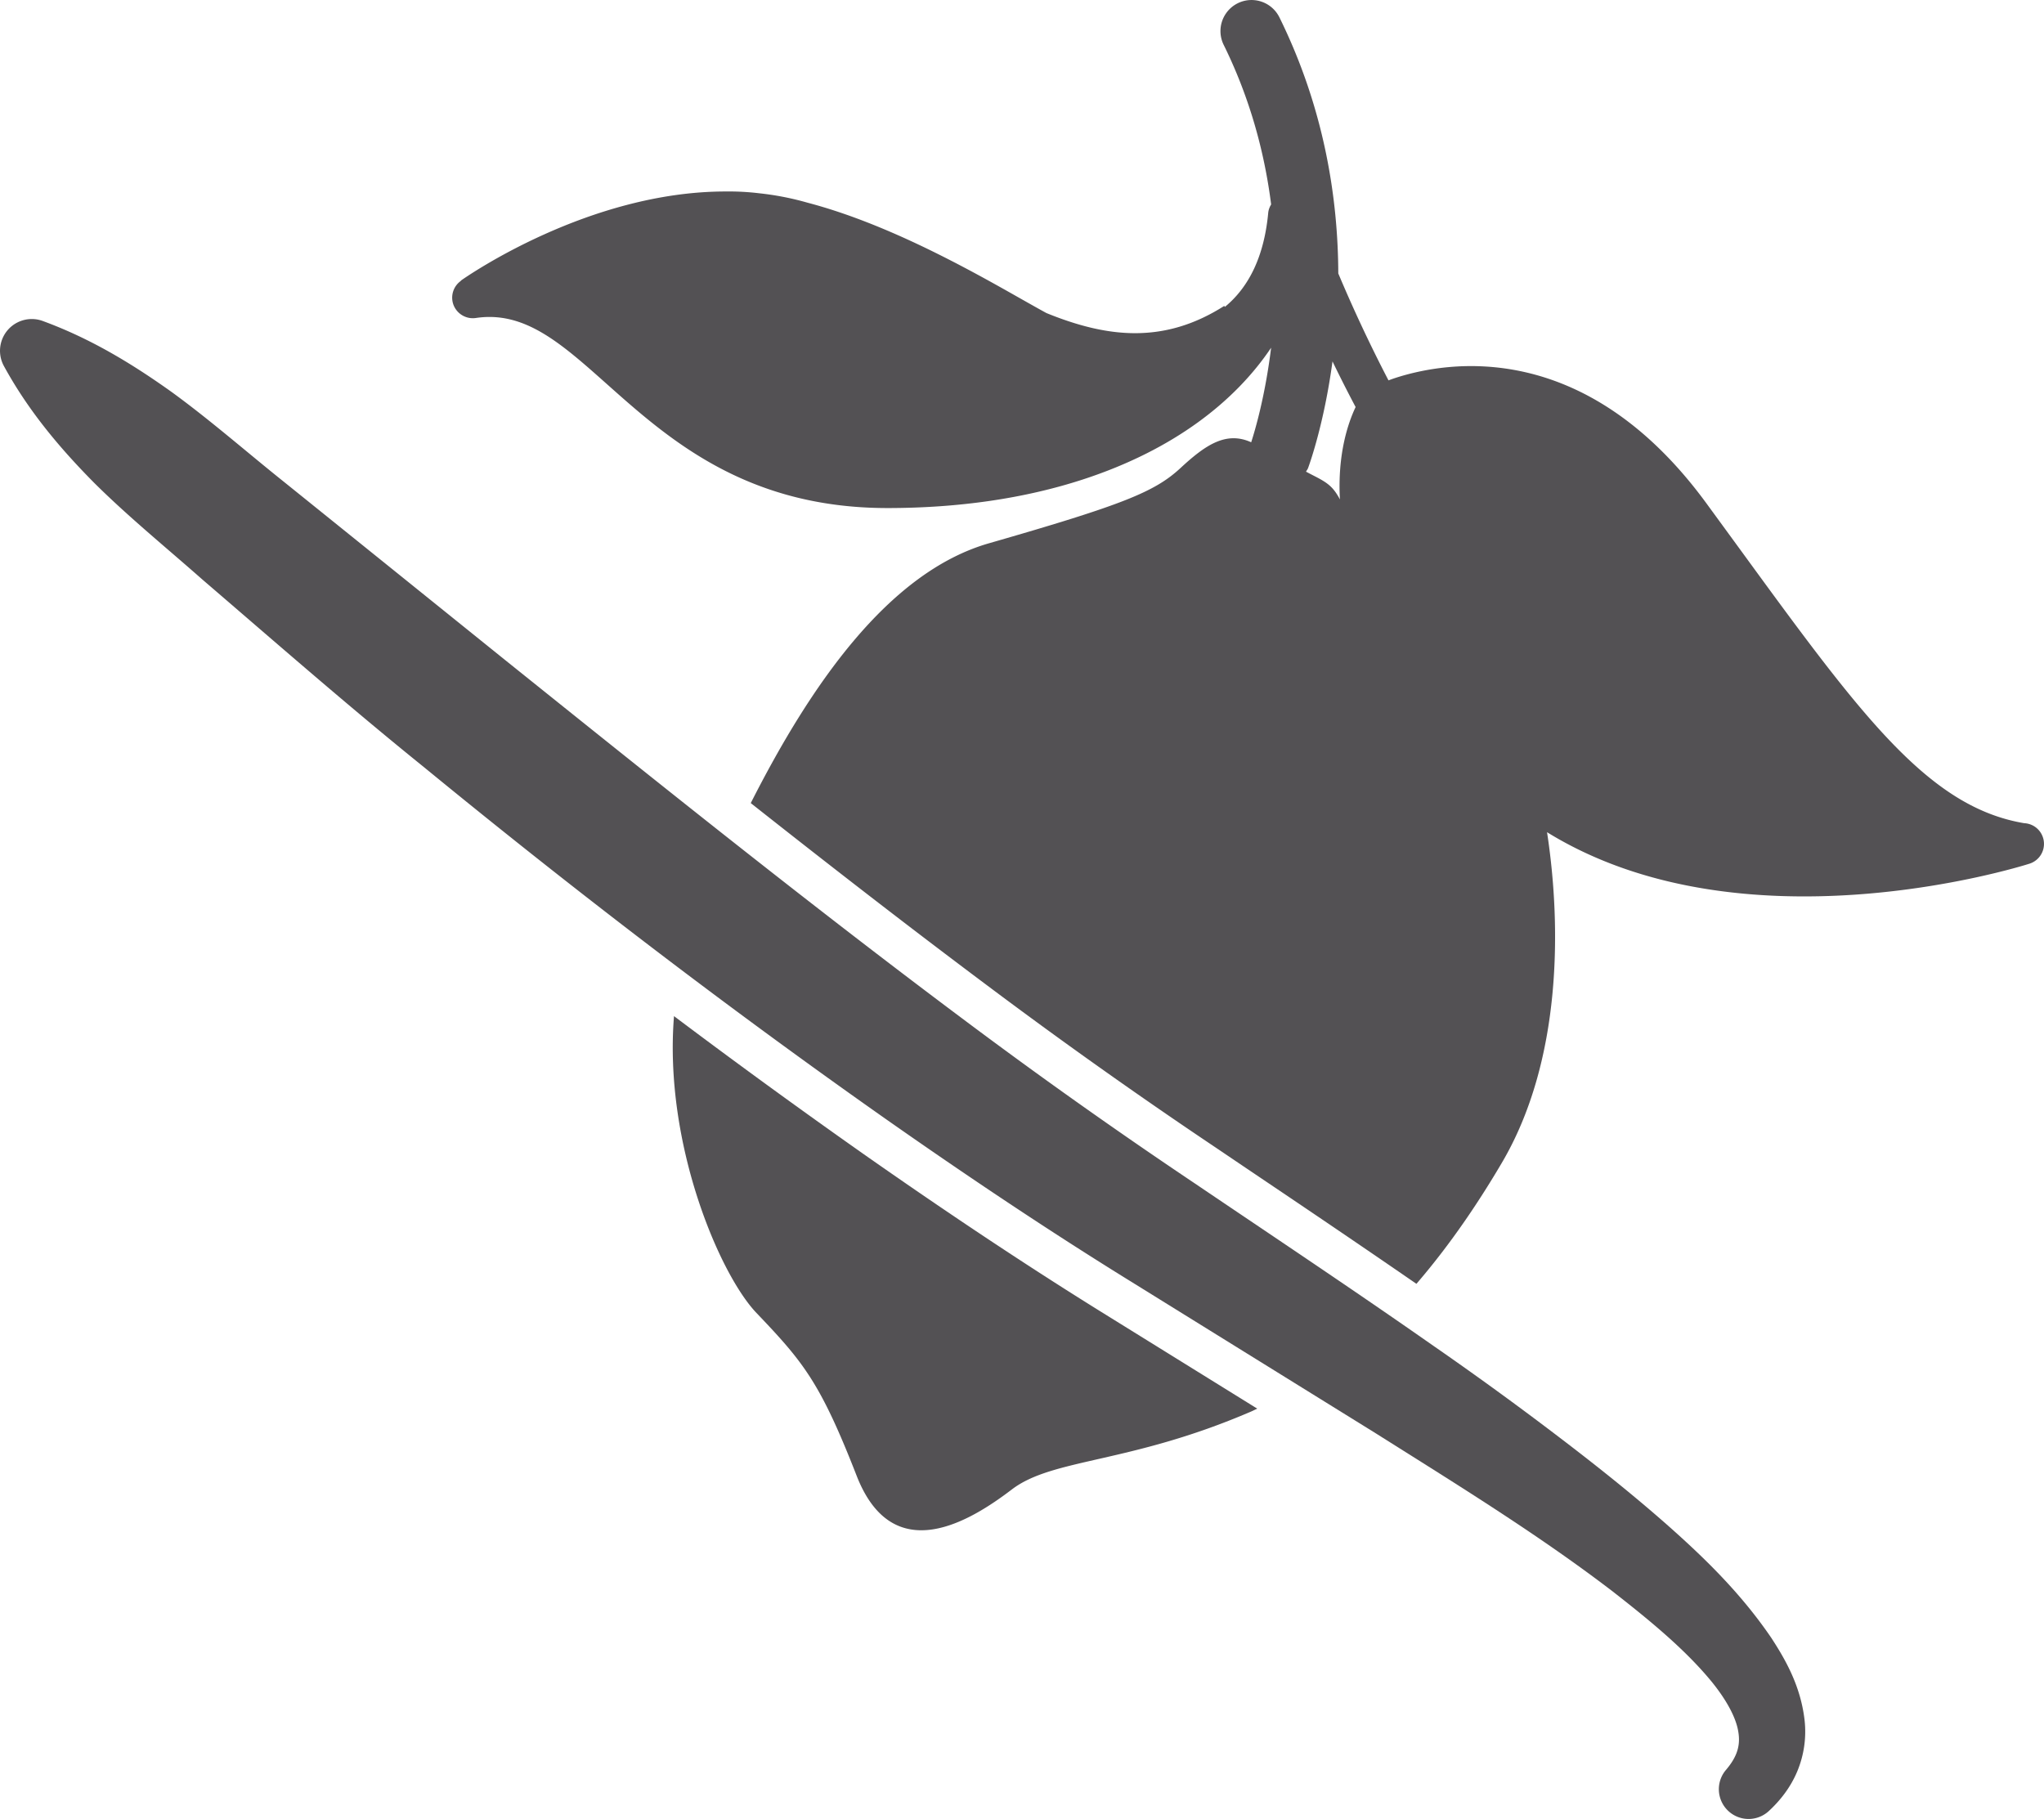
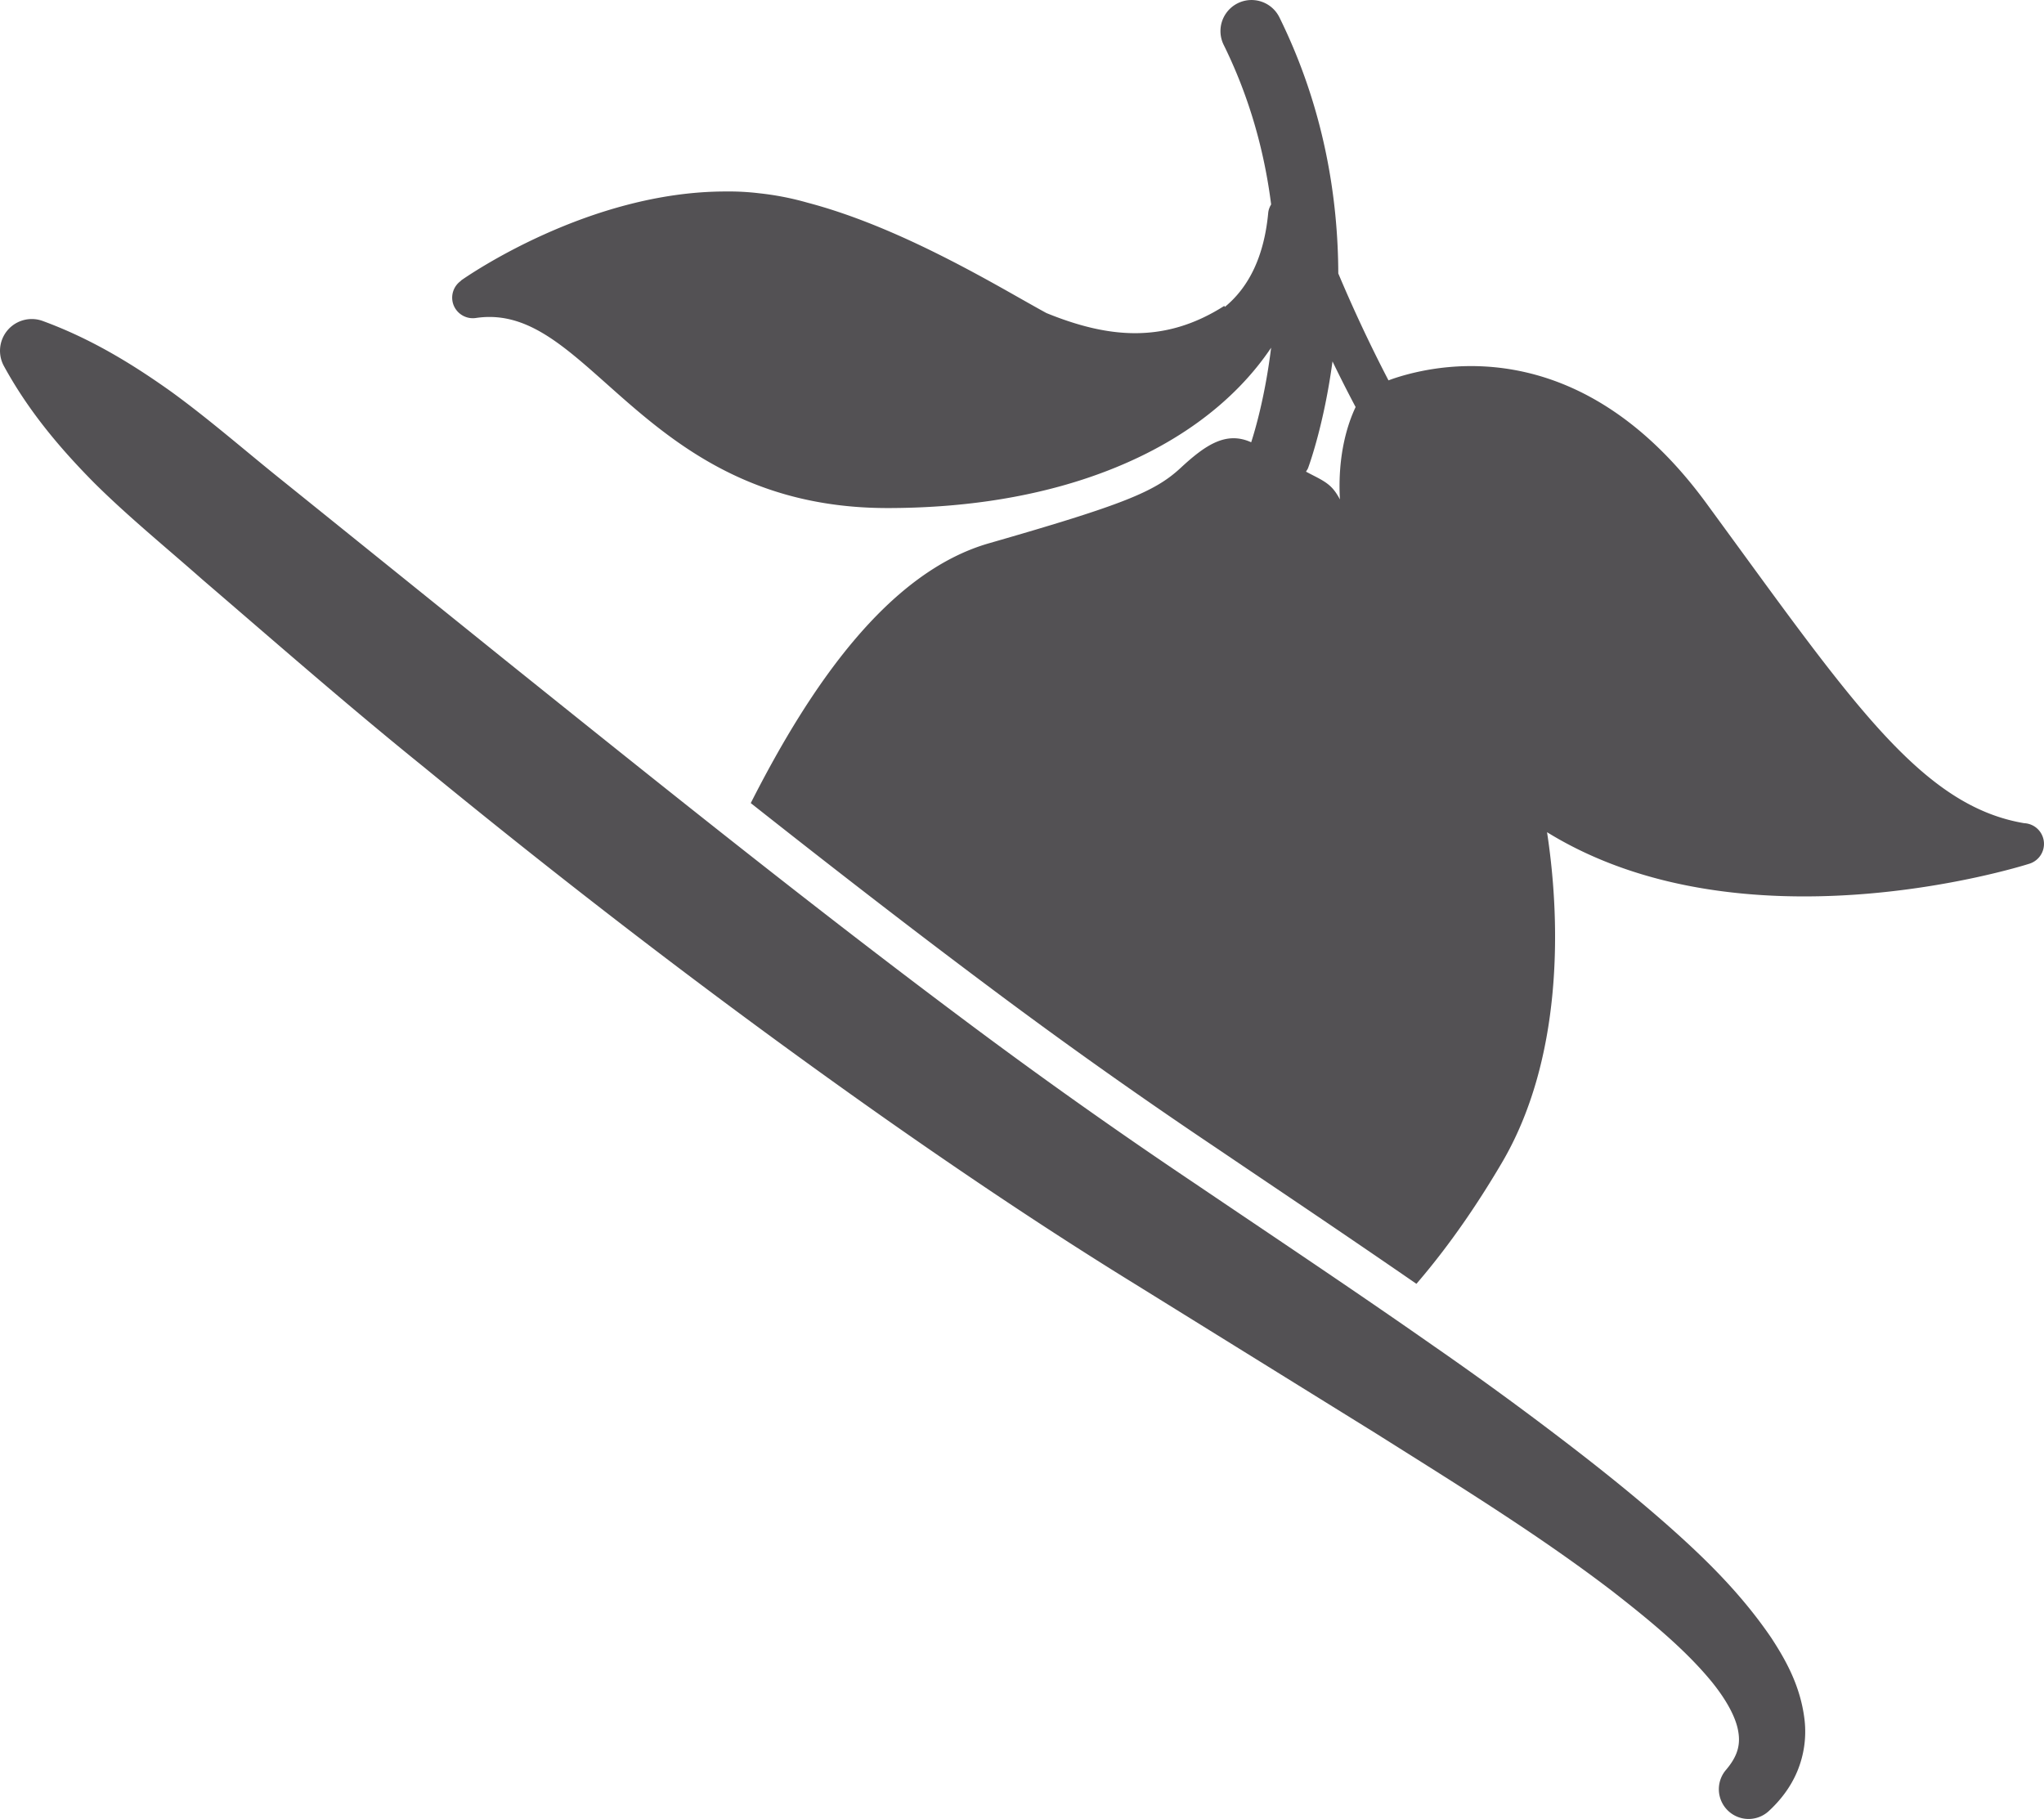
<svg xmlns="http://www.w3.org/2000/svg" id="Layer_2" viewBox="0 0 139.834 124.446">
  <style>.st1{fill:none}.st2{fill:#535154}</style>
-   <path class="st1" d="M92.739 27.85a97.828 97.828 0 0 1-1.581-3.122c-.572 4.254-1.571 7.025-1.668 7.287-.035.095-.097.17-.144.257.205.108.394.207.557.29.911.464 1.303.741 1.762 1.609-.169-3.097.555-5.226 1.074-6.321z" />
-   <path class="st1" d="M91.159 24.728c-.572 4.254-1.571 7.025-1.668 7.287-.035.095-.097.17-.144.257.205.108.394.207.557.29.911.464 1.303.741 1.762 1.609-.17-3.096.554-5.225 1.073-6.32a96.854 96.854 0 0 1-1.58-3.123z" />
-   <path class="st2" d="M59.025 78.921a513.216 513.216 0 0 1-12.915-9.4c-.706 8.693 3.106 17.653 5.643 20.31 3.201 3.353 4.355 4.736 6.851 11.135 2.494 6.398 7.803 3.085 10.621.937 2.818-2.148 8.049-1.743 16.376-5.333.14-.06.272-.132.411-.194l-10.192-6.32c-5.198-3.214-10.691-6.855-16.795-11.135z" />
  <path class="st2" d="M121.176 112.056c-2.101-3.081-4.593-5.491-7.153-7.755-2.563-2.256-5.206-4.339-7.875-6.362a233.04 233.04 0 0 0-8.093-5.865c-5.438-3.807-10.929-7.464-16.372-11.145a371.608 371.608 0 0 1-15.96-11.325C55.261 61.775 45.032 53.563 34.795 45.35L19.452 32.988c-2.569-2.05-5.035-4.222-7.7-6.162-2.686-1.917-5.525-3.654-8.829-4.865a2.173 2.173 0 0 0-2.656 3.082c1.689 3.093 3.854 5.646 6.187 8.004 2.354 2.335 4.92 4.42 7.399 6.61 5.018 4.309 9.996 8.672 15.149 12.829 10.242 8.395 20.771 16.463 31.654 24.116 5.433 3.81 11.02 7.56 16.655 11.043l16.79 10.409c5.533 3.49 11.11 6.918 16.176 10.791 2.494 1.945 4.968 3.962 6.801 6.189.901 1.103 1.602 2.285 1.809 3.273.204.962.041 1.767-.766 2.735l-.056.066a2.035 2.035 0 0 0 2.949 2.794c.762-.704 1.482-1.606 1.944-2.718a7.062 7.062 0 0 0 .496-3.504c-.269-2.297-1.265-4.071-2.278-5.624zm18.587-54.758a1.416 1.416 0 0 0-1.283-.977c-6.587-1.108-11.187-7.416-19.489-18.801l-2.265-3.101c-8.272-11.284-17.644-9.741-21.288-8.554-.167.055-.305.106-.449.159a100.052 100.052 0 0 1-3.434-7.316c-.018-5.148-.958-11.295-4.028-17.521a2.125 2.125 0 1 0-3.813 1.881c1.84 3.731 2.808 7.461 3.247 10.919-.103.174-.18.365-.2.578-.272 2.903-1.277 5.044-2.964 6.432l-.043-.068c-4.164 2.658-8.069 2.155-12.163.491-.486-.264-1.054-.585-1.705-.953-3.469-1.966-9.077-5.134-14.623-6.594a19.51 19.51 0 0 0-3.327-.65 17.231 17.231 0 0 0-2.296-.122c-9.361-.001-17.689 5.799-18.111 6.098l.009.012a1.408 1.408 0 0 0-.524 1.621 1.418 1.418 0 0 0 1.544.924c3.324-.495 5.807 1.715 8.949 4.512 4.255 3.788 9.55 8.501 19.244 8.492 4.874-.005 9.356-.662 13.325-1.954 6.249-2.035 10.439-5.371 12.884-9.016-.41 3.335-1.112 5.695-1.364 6.47-1.731-.79-3.163.212-4.838 1.764-1.757 1.627-3.931 2.511-13.097 5.145-6.893 1.98-12.211 9.714-16.3 17.777 5.316 4.198 10.682 8.366 16.062 12.391A364.497 364.497 0 0 0 83.27 78.582c1.271.86 2.545 1.72 3.82 2.579 3.225 2.172 6.527 4.412 9.81 6.676 2.462-2.859 4.406-5.836 5.844-8.28 4.132-7.021 4.067-16.257 3.092-22.62 13.301 8.211 32.068 2.452 32.987 2.16l.012-.003.019-.007a1.42 1.42 0 0 0 .909-1.789zM91.666 34.17c-.459-.868-.851-1.145-1.762-1.609a40.431 40.431 0 0 1-.557-.29c.047-.087.109-.162.144-.257.097-.262 1.096-3.033 1.668-7.287a95.78 95.78 0 0 0 1.581 3.122c-.52 1.096-1.244 3.225-1.074 6.321z" />
</svg>